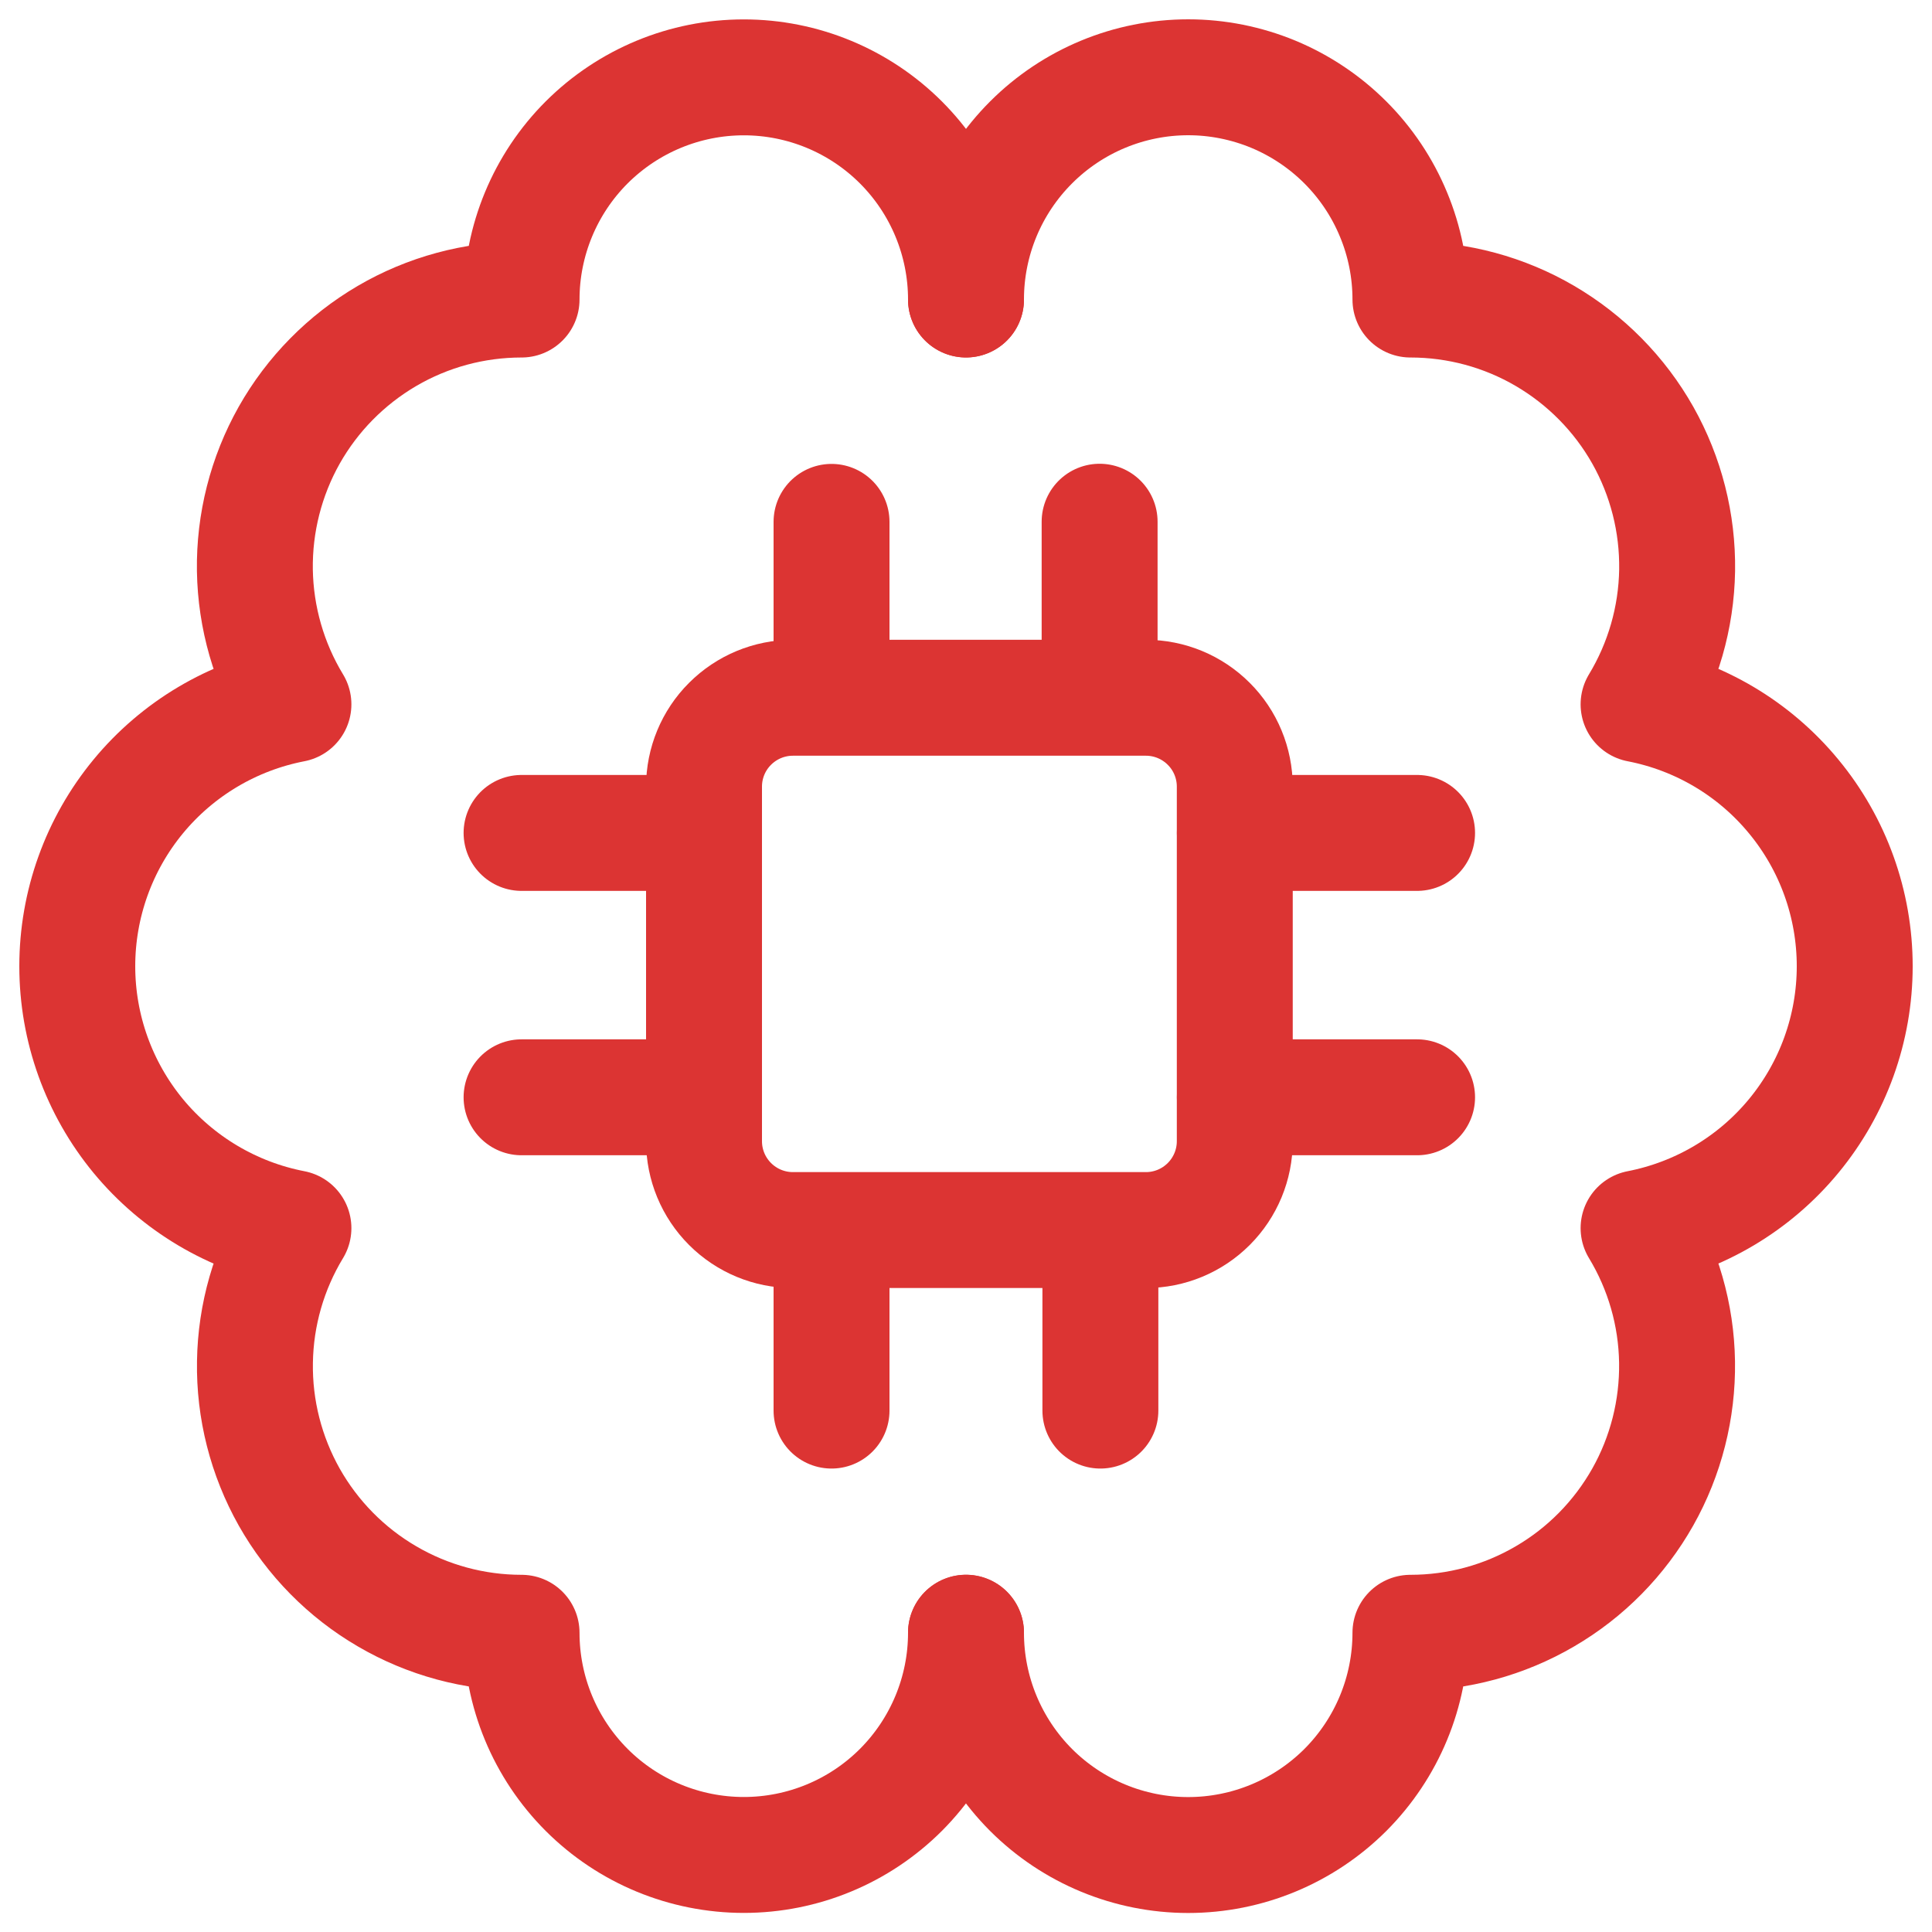
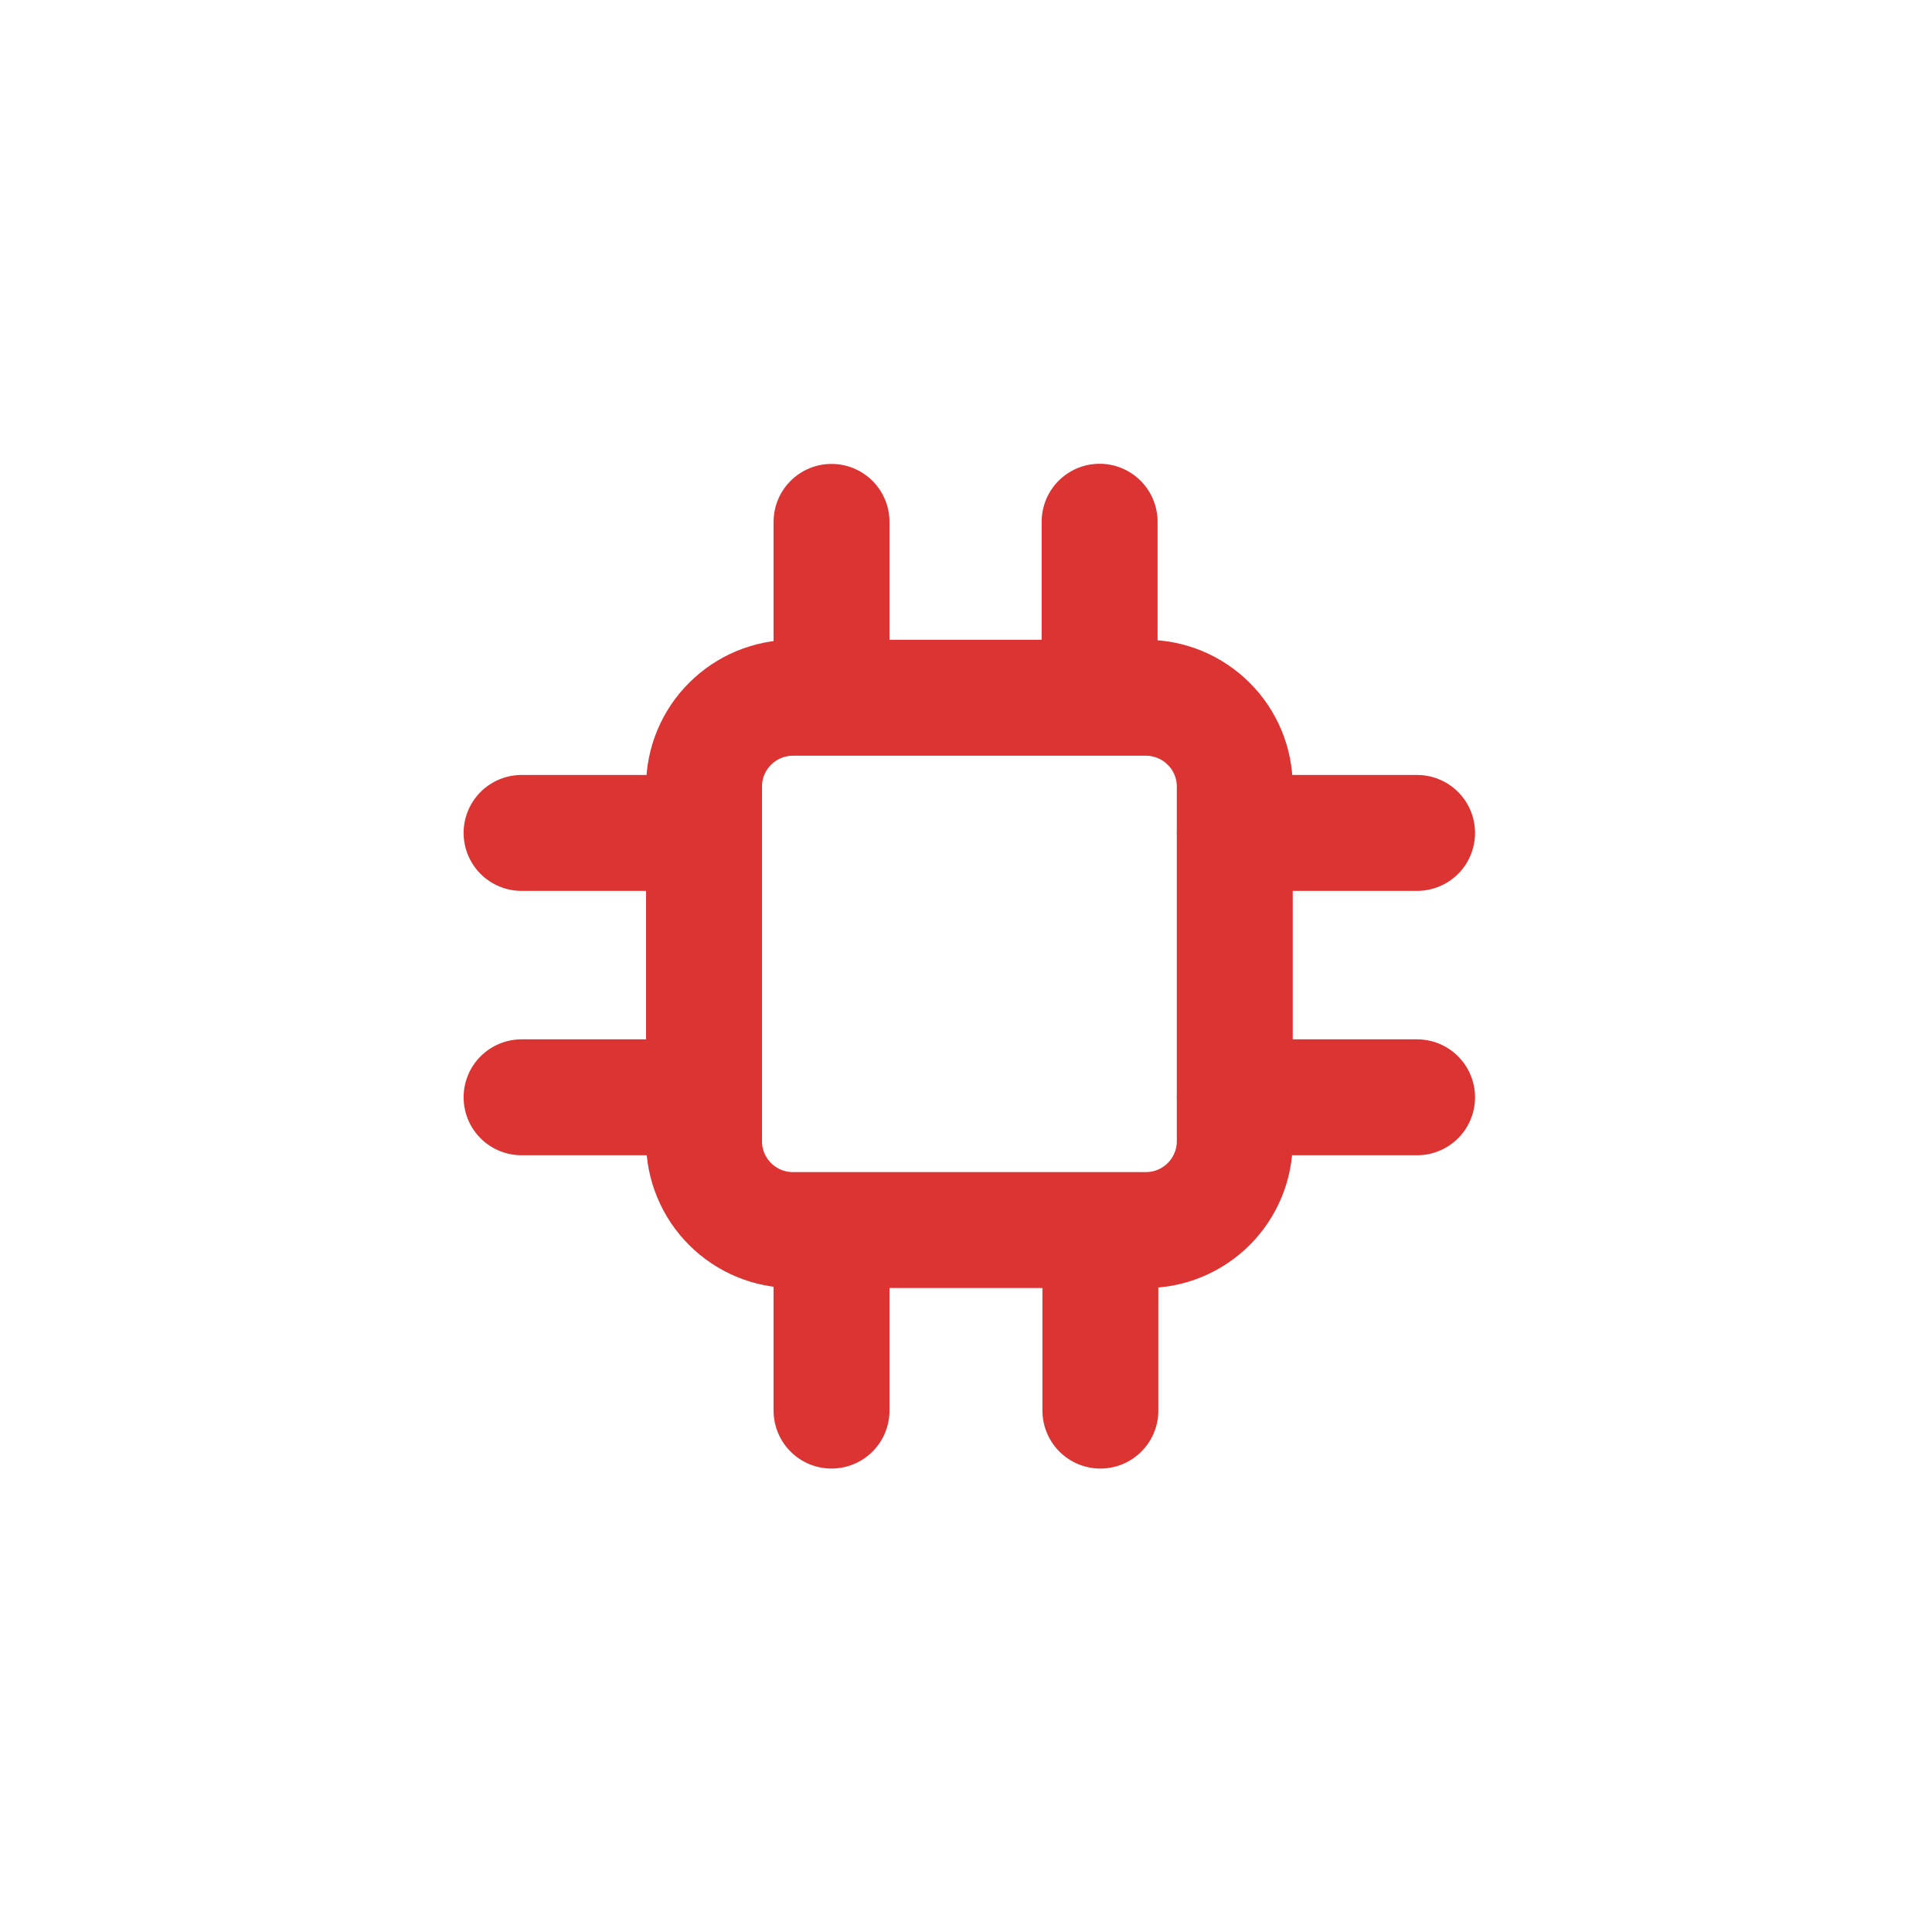
<svg xmlns="http://www.w3.org/2000/svg" width="25" height="25" viewBox="0 0 25 25" fill="none">
-   <path d="M12.5 3.876C12.5 3.114 12.197 2.382 11.658 1.843C11.119 1.304 10.387 1.001 9.625 1.001C8.862 1.001 8.131 1.304 7.591 1.843C7.052 2.382 6.749 3.114 6.749 3.876C6.137 3.876 5.536 4.038 5.008 4.347C4.48 4.656 4.043 5.099 3.742 5.632C3.442 6.165 3.289 6.769 3.298 7.38C3.308 7.992 3.48 8.591 3.797 9.114C3.01 9.266 2.3 9.687 1.789 10.306C1.279 10.924 1 11.701 1 12.503C1 13.305 1.279 14.081 1.789 14.7C2.3 15.318 3.01 15.74 3.797 15.892C3.48 16.415 3.308 17.013 3.299 17.625C3.289 18.237 3.443 18.84 3.743 19.373C4.044 19.905 4.48 20.349 5.009 20.657C5.537 20.966 6.138 21.128 6.749 21.128C6.749 21.891 7.052 22.622 7.592 23.162C8.131 23.701 8.863 24.003 9.625 24.003C10.388 24.003 11.119 23.7 11.658 23.161C12.197 22.621 12.5 21.89 12.5 21.127" stroke="#DC3433" stroke-width="1.5" stroke-linecap="round" stroke-linejoin="round" />
-   <path d="M12.5 21.128C12.5 21.891 12.803 22.622 13.342 23.162C13.881 23.701 14.613 24.004 15.375 24.004C16.138 24.004 16.869 23.701 17.409 23.162C17.948 22.622 18.251 21.891 18.251 21.128C18.863 21.128 19.463 20.966 19.991 20.657C20.52 20.349 20.956 19.905 21.257 19.372C21.557 18.84 21.71 18.236 21.701 17.625C21.692 17.013 21.52 16.415 21.203 15.892C21.99 15.739 22.7 15.318 23.21 14.7C23.721 14.081 24 13.305 24 12.503C24 11.701 23.721 10.924 23.21 10.306C22.7 9.687 21.99 9.266 21.203 9.114C21.52 8.59 21.692 7.992 21.702 7.38C21.711 6.768 21.558 6.165 21.258 5.632C20.957 5.099 20.52 4.656 19.992 4.347C19.464 4.038 18.863 3.876 18.251 3.876C18.251 3.498 18.177 3.124 18.032 2.776C17.888 2.427 17.676 2.11 17.409 1.843C17.142 1.576 16.825 1.364 16.476 1.219C16.127 1.075 15.754 1 15.376 1C14.613 1 13.882 1.303 13.343 1.842C12.803 2.381 12.5 3.112 12.5 3.875" stroke="#DC3433" stroke-width="1.5" stroke-linecap="round" stroke-linejoin="round" />
  <path d="M10.76 6.753V9.029M6.749 10.778H9.109M15.977 10.778H18.337M15.977 14.199H18.337M6.749 14.199H9.109M10.76 15.976V18.253M14.239 15.976V18.253M14.229 6.751V9.029M10.26 15.917H14.828C15.133 15.917 15.425 15.796 15.641 15.58C15.857 15.364 15.978 15.072 15.978 14.767V10.179C15.978 9.874 15.857 9.581 15.641 9.366C15.425 9.15 15.133 9.029 14.828 9.029H10.26C9.955 9.029 9.663 9.15 9.447 9.366C9.231 9.581 9.11 9.874 9.11 10.179V14.767C9.11 15.072 9.231 15.364 9.447 15.58C9.663 15.796 9.955 15.917 10.26 15.917Z" stroke="#DC3433" stroke-width="1.5" stroke-linecap="round" stroke-linejoin="round" />
</svg>